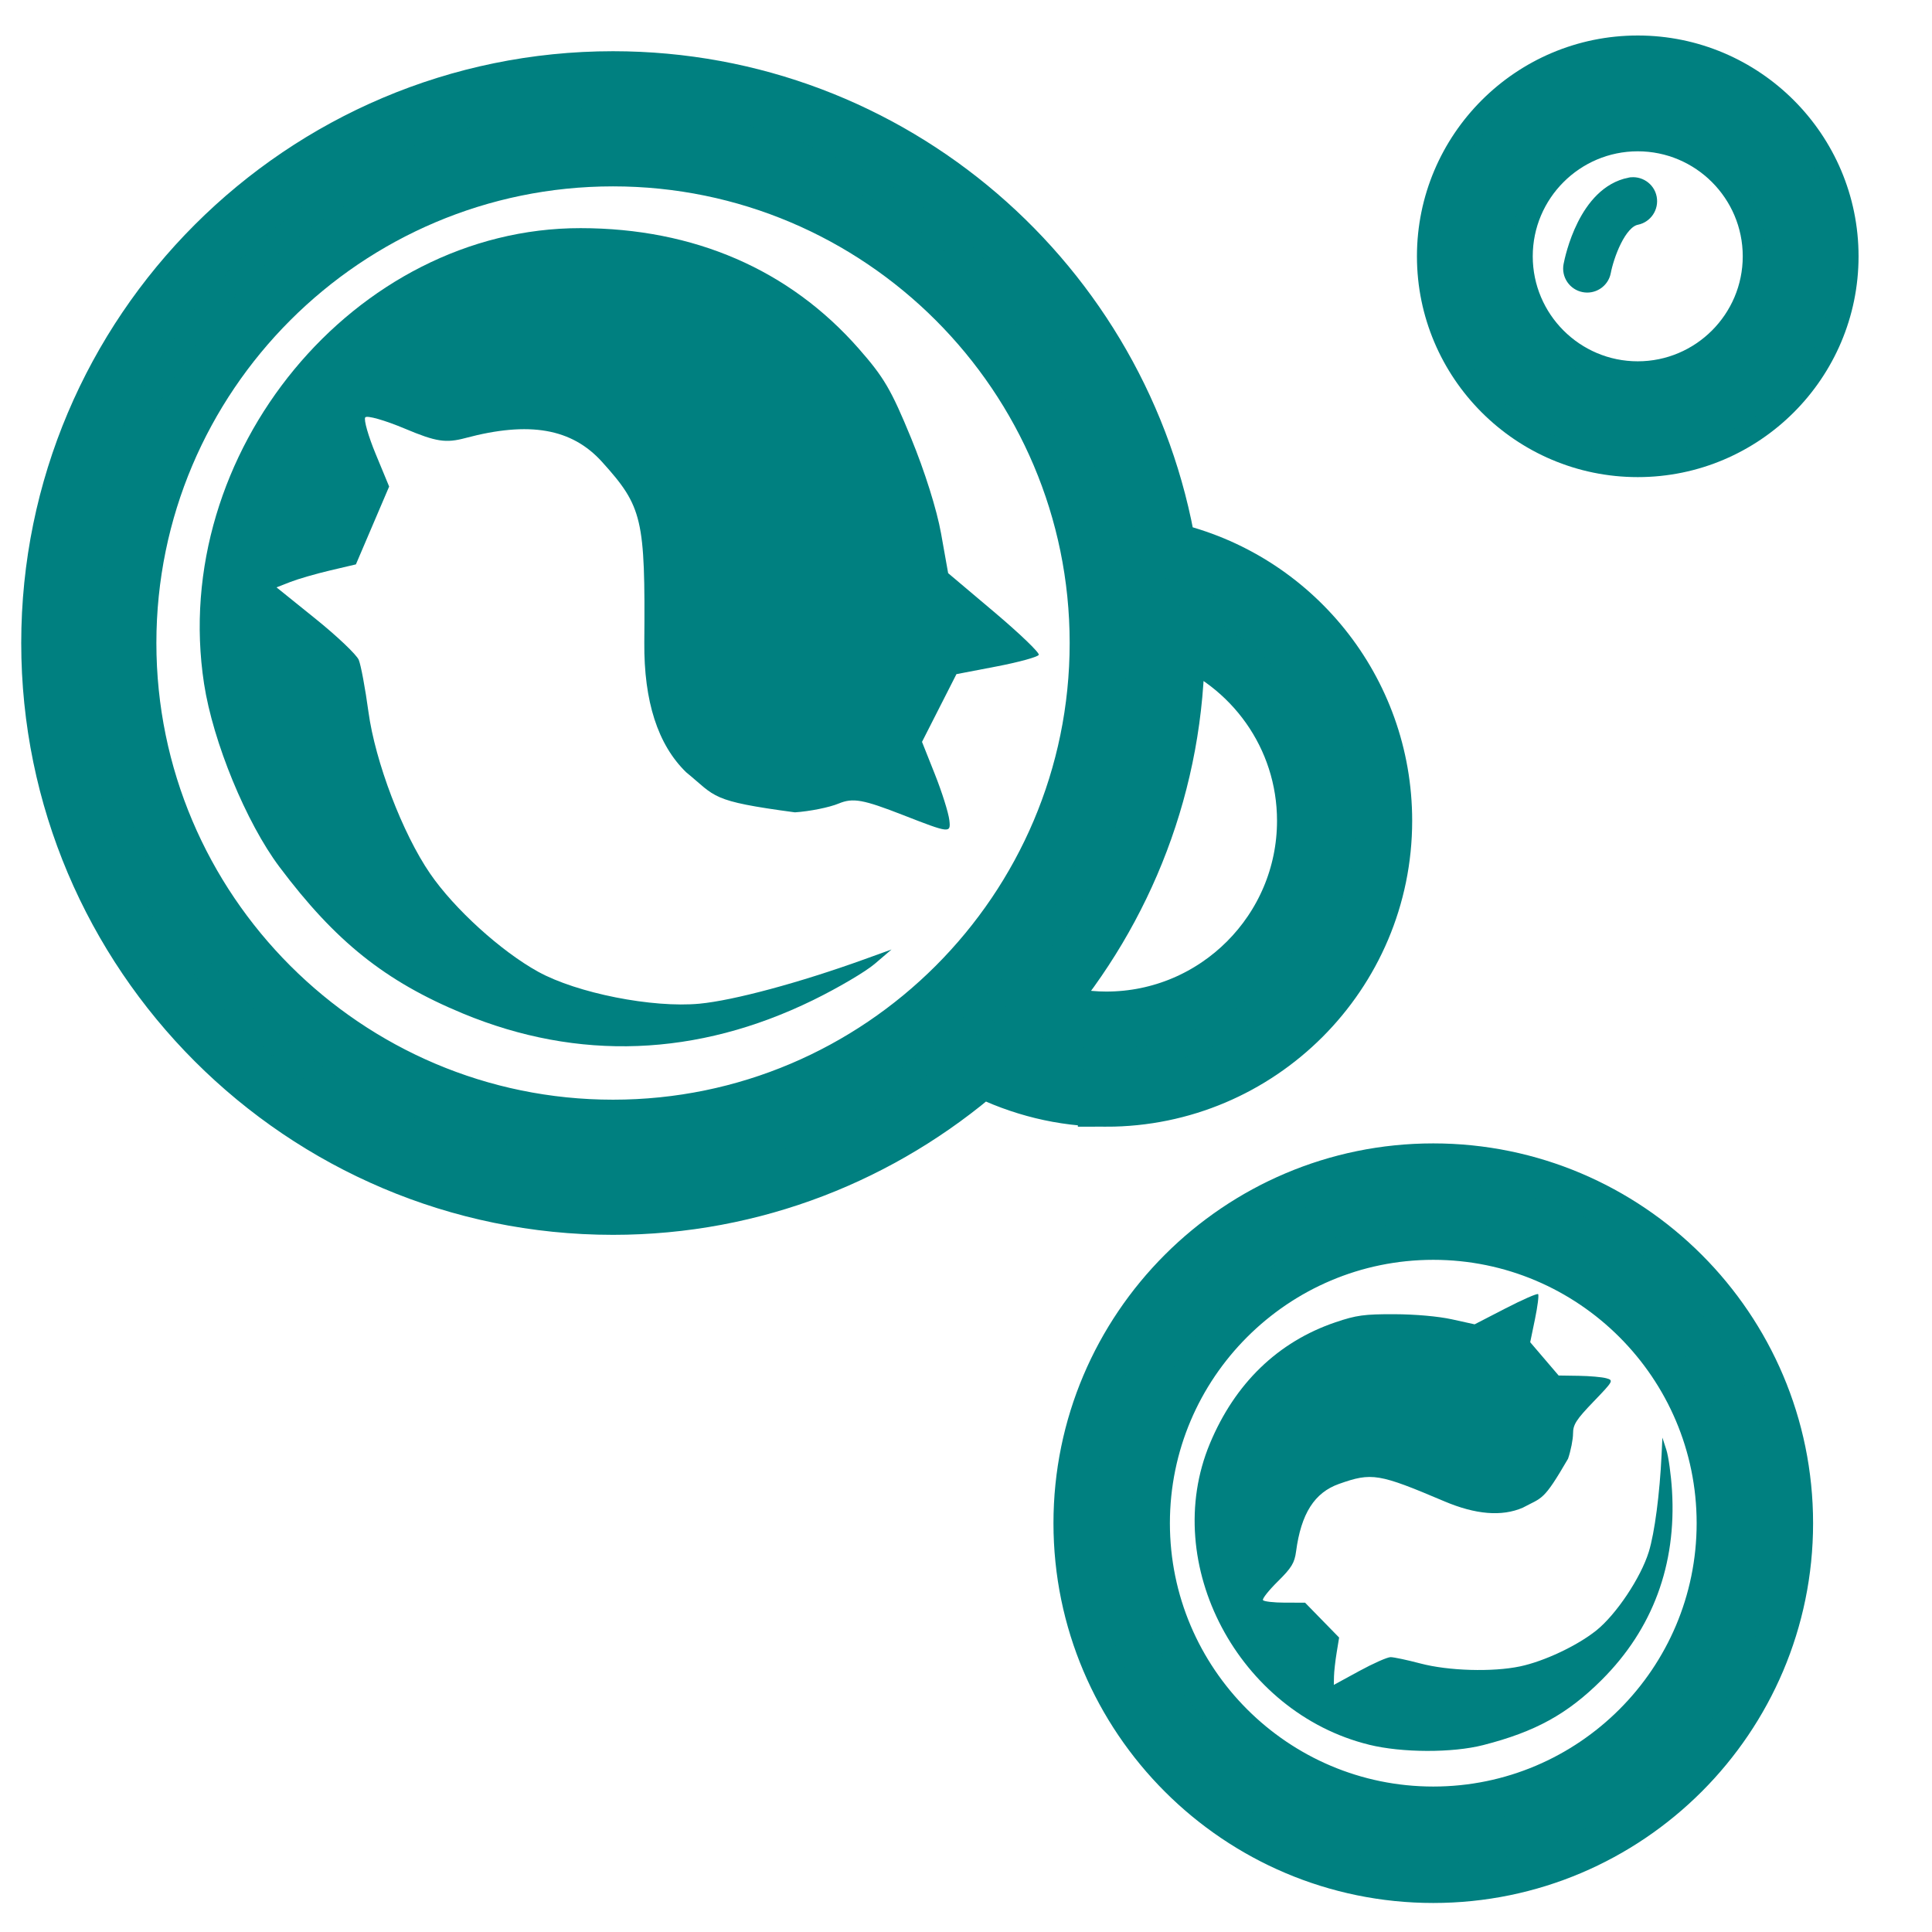
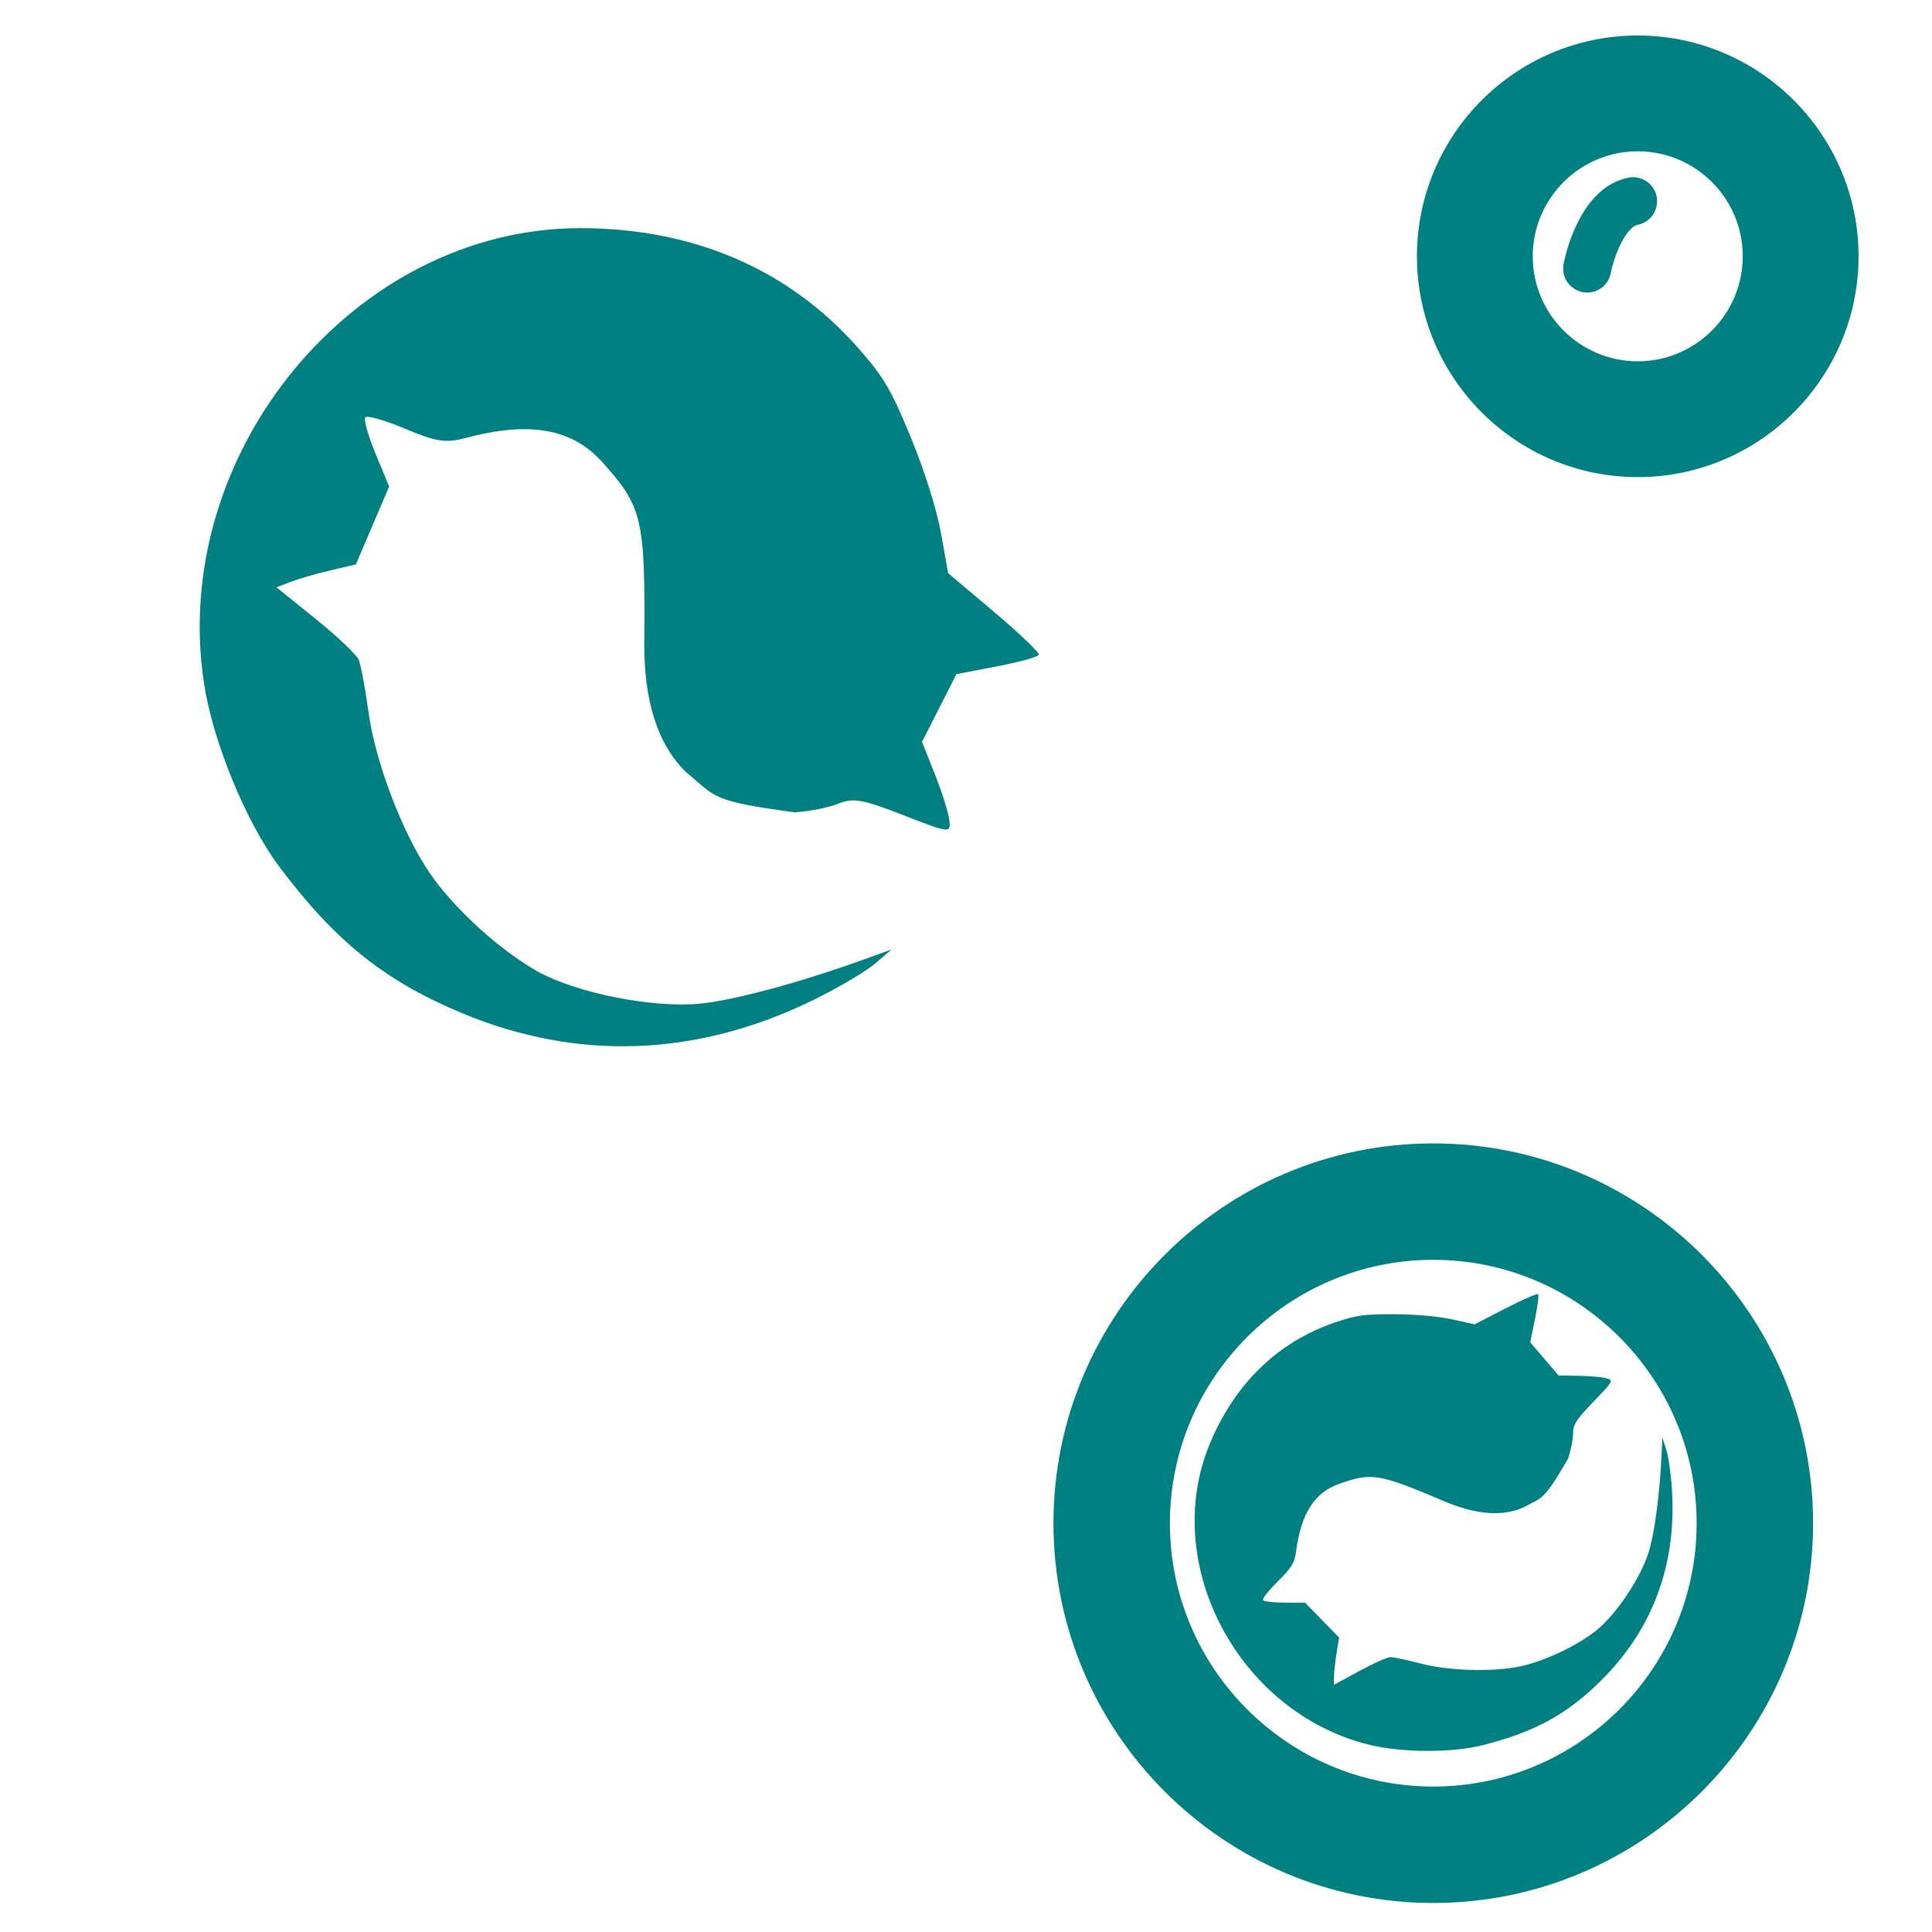
<svg xmlns="http://www.w3.org/2000/svg" xmlns:ns1="http://sodipodi.sourceforge.net/DTD/sodipodi-0.dtd" xmlns:ns2="http://www.inkscape.org/namespaces/inkscape" version="1.1" x="0px" y="0px" width="1700.79px" height="1700.79px" viewBox="499 379 690 690" enable-background="new 0 0 1700.79 1700.79" xml:space="preserve" id="svg14" ns1:docname="icon.svg" ns2:version="0.92.2 (5c3e80d, 2017-08-06)">
  <defs id="defs18" />
  <ns1:namedview pagecolor="#ffffff" bordercolor="#666666" borderopacity="1" objecttolerance="10" gridtolerance="10" guidetolerance="10" ns2:pageopacity="0" ns2:pageshadow="2" ns2:window-width="1920" ns2:window-height="1017" id="namedview16" showgrid="false" ns2:zoom="0.27751809" ns2:cx="1002.3565" ns2:cy="1136.005" ns2:window-x="-8" ns2:window-y="-8" ns2:window-maximized="1" ns2:current-layer="svg14" />
  <g id="logo" />
-   <path style="fill:#008080;stroke:#008080;stroke-width:20.285;stroke-miterlimit:4;stroke-dasharray:none;stroke-opacity:1" ns2:connector-curvature="0" d="m 894.09,771.255 c 54.651,0 99.116,-44.479 99.116,-99.13 0,-46.718 -32.46,-86.481 -77.037,-96.611 -15.866,-95.198 -98.584,-168.08 -198.232,-168.08 -110.967,0 -201.212,90.259 -201.212,201.212 0,110.953 90.259,201.226 201.212,201.226 50.341,0 96.303,-18.721 131.632,-49.376 13.768,6.94 28.92,10.759 44.521,10.759 z m 71.133,-99.13 c 0,39.232 -31.901,71.147 -71.133,71.147 -8.031,0 -15.866,-1.483 -23.338,-4.086 30.082,-35.189 48.383,-80.731 48.383,-130.541 0,-0.993 -0.14,-1.959 -0.154,-2.938 27.185,10.172 46.242,36.168 46.242,66.418 z M 544.708,608.646 c 0,-95.52 77.709,-173.229 173.229,-173.229 95.52,0 173.229,77.709 173.229,173.229 0,95.52 -77.709,173.243 -173.229,173.243 -95.52,0 -173.229,-77.723 -173.229,-173.243 z" id="path4672" />
  <path style="fill:#008080;stroke:#008080;stroke-width:8.114;stroke-opacity:1;stroke-miterlimit:4;stroke-dasharray:none" ns2:connector-curvature="0" d="m 1083.91,395.735 c -41.241,0 -74.803,33.562 -74.803,74.803 0,41.241 33.562,74.803 74.803,74.803 41.241,0 74.803,-33.562 74.803,-74.803 0,-41.241 -33.578,-74.803 -74.803,-74.803 z m 0,116.36 c -22.923,0 -41.557,-18.651 -41.557,-41.557 0,-22.906 18.634,-41.557 41.557,-41.557 22.923,0 41.557,18.651 41.557,41.557 0,22.906 -18.634,41.557 -41.557,41.557 z" id="path4674" />
  <path style="fill:#008080;stroke:#008080;stroke-width:13.861;stroke-opacity:1" ns2:connector-curvature="0" d="m 1010.885,794.286 c -70.97,0 -128.716,57.746 -128.716,128.716 0,70.97 57.746,128.702 128.716,128.702 70.97,0 128.716,-57.732 128.716,-128.702 0,-70.97 -57.732,-128.716 -128.716,-128.716 z m 0,229.696 c -55.695,0 -100.994,-45.312 -100.994,-100.98 0,-55.695 45.313,-100.993 100.994,-100.993 55.681,0 100.993,45.313 100.993,100.993 0,55.681 -45.285,100.98 -100.993,100.98 z" id="path4676" />
  <path style="fill:#008080;stroke-width:4.057;stroke:#008080;stroke-opacity:1;stroke-miterlimit:4;stroke-dasharray:none" ns2:connector-curvature="0" d="m 1080.973,444.44 c -16.17,3.226 -21.049,26.596 -21.56,29.245 -0.682,3.554 1.665,6.99 5.22,7.659 0.407,0.079 0.813,0.118 1.233,0.118 3.082,0 5.836,-2.19 6.426,-5.338 1.023,-5.403 5.272,-17.639 11.226,-18.832 3.554,-0.708 5.849,-4.157 5.154,-7.711 -0.682,-3.567 -4.223,-5.849 -7.698,-5.141 z" id="path4682" />
  <g id="g4688" transform="matrix(13.114,0,0,13.114,510.846,395.443)" />
  <g id="g4690" transform="matrix(13.114,0,0,13.114,510.846,395.443)" />
  <g id="g4692" transform="matrix(13.114,0,0,13.114,510.846,395.443)" />
  <g id="g4694" transform="matrix(13.114,0,0,13.114,510.846,395.443)" />
  <g id="g4696" transform="matrix(13.114,0,0,13.114,510.846,395.443)" />
  <g id="g4698" transform="matrix(13.114,0,0,13.114,510.846,395.443)" />
  <g id="g4700" transform="matrix(13.114,0,0,13.114,510.846,395.443)" />
  <g id="g4702" transform="matrix(13.114,0,0,13.114,510.846,395.443)" />
  <g id="g4704" transform="matrix(13.114,0,0,13.114,510.846,395.443)" />
  <g id="g4706" transform="matrix(13.114,0,0,13.114,510.846,395.443)" />
  <g id="g4708" transform="matrix(13.114,0,0,13.114,510.846,395.443)" />
  <g id="g4710" transform="matrix(13.114,0,0,13.114,510.846,395.443)" />
  <g id="g4712" transform="matrix(13.114,0,0,13.114,510.846,395.443)" />
  <g id="g4714" transform="matrix(13.114,0,0,13.114,510.846,395.443)" />
  <g id="g4716" transform="matrix(13.114,0,0,13.114,510.846,395.443)" />
  <path ns1:nodetypes="csssscscscccssssccsssssccccsccsssssssccssscc" ns2:connector-curvature="0" id="path5230" d="m 987.976,1002.117 c -46.65,-11.463 -74.761,-64.589 -56.89,-107.517 8.963,-21.531 24.323,-36.383 44.828,-43.345 7.465,-2.534 10.335,-2.929 21.079,-2.896 7.434,0.023 15.7,0.757 20.548,1.826 l 8.111,1.788 11.034,-5.692 c 6.069,-3.131 11.305,-5.421 11.637,-5.089 0.332,0.332 -0.169,4.331 -1.11,8.888 l -1.713,8.285 5.078,5.944 5.078,5.944 7.169,0.108 c 3.943,0.059 8.385,0.453 9.872,0.876 2.639,0.749 2.527,0.951 -4.596,8.36 -6.169,6.416 -7.3,8.178 -7.3,11.369 0,2.077 -0.801,6.129 -1.782,9.004 -8.891,15.298 -9.089,13.695 -16.195,17.504 -7.476,3.215 -16.818,2.45 -27.987,-2.292 -23.452,-9.958 -25.917,-10.365 -37.631,-6.212 -8.757,3.104 -13.523,10.597 -15.318,24.082 -0.552,4.144 -1.602,5.873 -6.519,10.729 -3.224,3.184 -5.612,6.192 -5.307,6.686 0.305,0.493 3.811,0.901 7.791,0.905 l 7.236,0.01 6.085,6.23 6.085,6.23 -0.884,5.389 c -0.486,2.964 -0.913,6.767 -0.948,8.451 l -0.064,3.061 9.089,-4.954 c 4.999,-2.725 10.031,-4.954 11.183,-4.954 1.151,0 5.943,1.017 10.648,2.26 10.039,2.652 25.779,3.113 35.592,1.044 8.602,-1.814 20.325,-7.331 27.177,-12.789 7.125,-5.675 15.939,-18.863 18.802,-28.134 2.077,-6.725 3.91,-20.684 4.576,-34.841 l 0.279,-5.948 1.404,4.326 c 0.772,2.379 1.687,8.949 2.032,14.6 1.62,26.478 -6.908,49.451 -25.091,67.593 -12.258,12.229 -23.718,18.536 -42.339,23.298 -11.028,2.821 -28.981,2.767 -40.74,-0.123 z" style="opacity:1;fill:#008080;fill-opacity:1;stroke:none;stroke-width:0.503;stroke-linecap:round;stroke-linejoin:round;stroke-miterlimit:4;stroke-dasharray:none;stroke-opacity:1" />
  <path ns1:nodetypes="csssscscscccssssccsssssccccsccsssssssccssscc" ns2:connector-curvature="0" id="path5230-0" d="m 571.882,623.214 c -12.668,-82.405 53.784,-162.816 134.487,-162.736 40.478,0.04 74.505,14.779 99.309,43.014 9.03,10.28 11.572,14.618 18.668,31.861 4.911,11.932 9.233,25.67 10.746,34.153 l 2.531,14.192 16.466,13.899 c 9.056,7.645 16.212,14.515 15.901,15.267 -0.311,0.753 -7.055,2.611 -14.985,4.135 l -14.42,2.767 -6.149,12.095 -6.149,12.095 4.598,11.562 c 2.529,6.359 4.853,13.743 5.166,16.407 0.555,4.728 0.157,4.684 -16.46,-1.805 -14.39,-5.619 -17.966,-6.26 -23.081,-4.136 -3.329,1.382 -10.358,2.794 -15.619,3.136 -30.439,-4.071 -28,-5.457 -38.835,-14.312 -10.128,-9.843 -15.118,-25.328 -14.949,-46.386 0.356,-44.218 -0.632,-48.441 -15.084,-64.454 -10.803,-11.97 -25.985,-14.624 -48.796,-8.529 -7.009,1.873 -10.48,1.34 -21.535,-3.311 -7.249,-3.049 -13.661,-4.875 -14.249,-4.058 -0.588,0.817 1.092,6.708 3.734,13.09 l 4.802,11.604 -5.936,13.9 -5.936,13.9 -9.227,2.169 c -5.075,1.193 -11.454,3.04 -14.177,4.104 l -4.95,1.934 13.989,11.272 c 7.694,6.199 14.616,12.782 15.383,14.628 0.766,1.846 2.325,10.203 3.463,18.572 2.43,17.856 12.164,43.394 22.011,57.746 8.632,12.581 25.275,27.701 38.584,35.053 13.837,7.644 40.843,12.997 57.608,11.418 12.163,-1.145 35.758,-7.496 58.893,-15.849 l 9.72,-3.51 -6,5.129 c -3.3,2.821 -13.223,8.659 -22.051,12.973 -41.364,20.216 -83.864,21.833 -125.043,4.759 -27.76,-11.51 -45.495,-25.684 -65.52,-52.364 -11.86,-15.801 -23.719,-44.613 -26.912,-65.385 z" style="opacity:1;fill:#008080;fill-opacity:1;stroke:none;stroke-width:0.873;stroke-linecap:round;stroke-linejoin:round;stroke-miterlimit:4;stroke-dasharray:none;stroke-opacity:1" />
</svg>